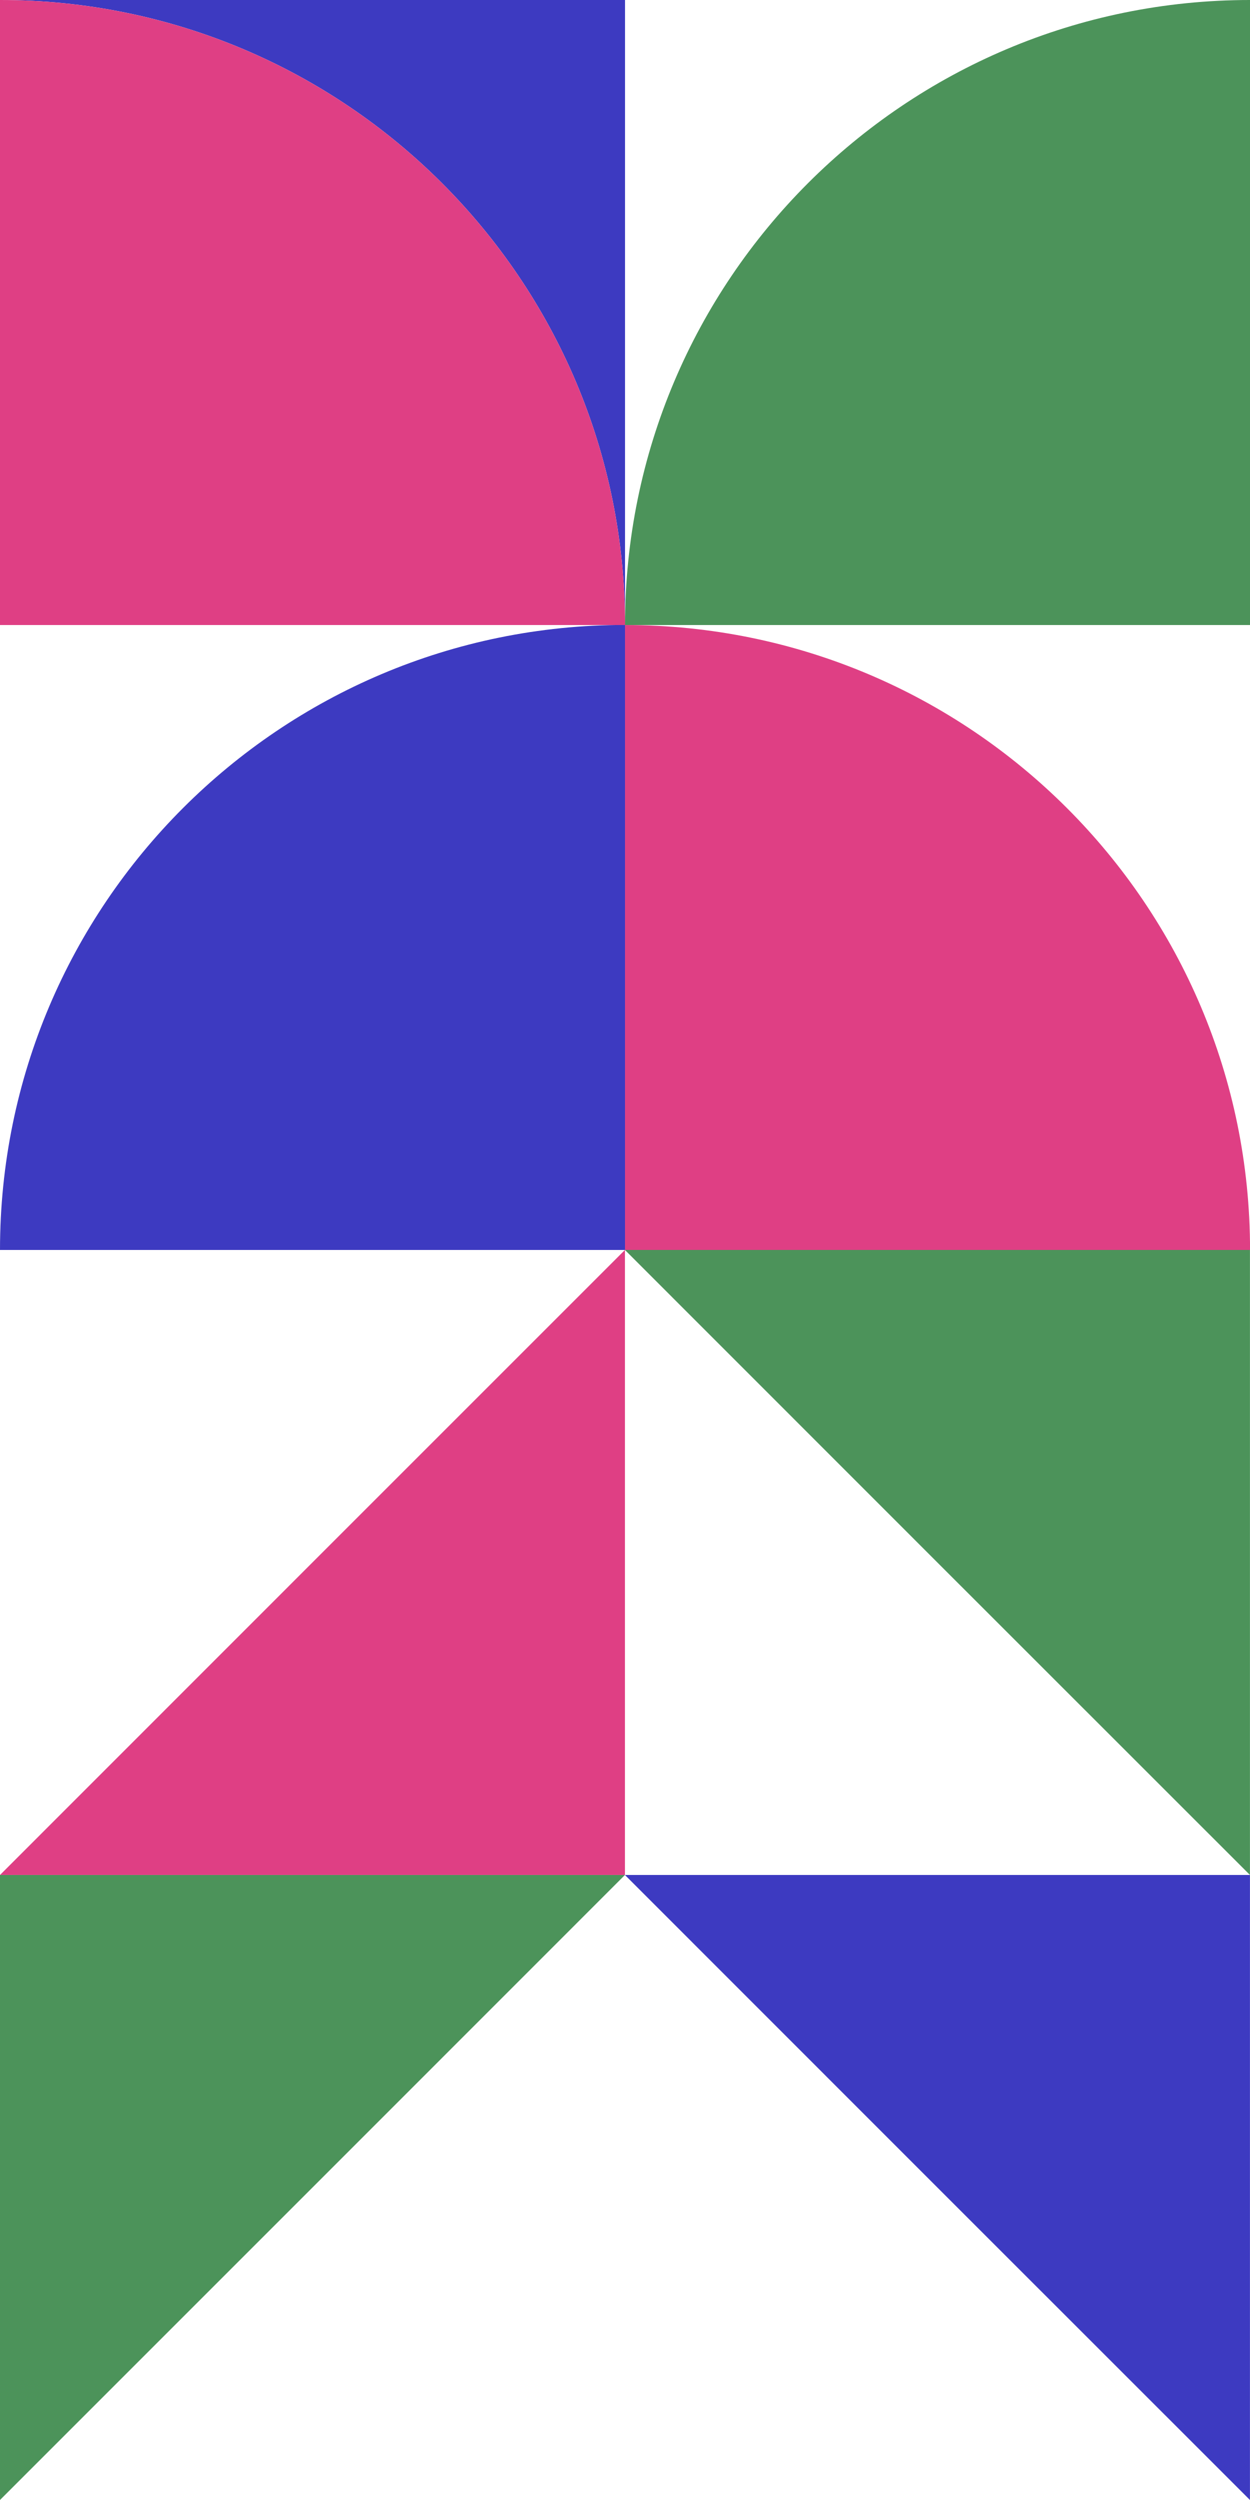
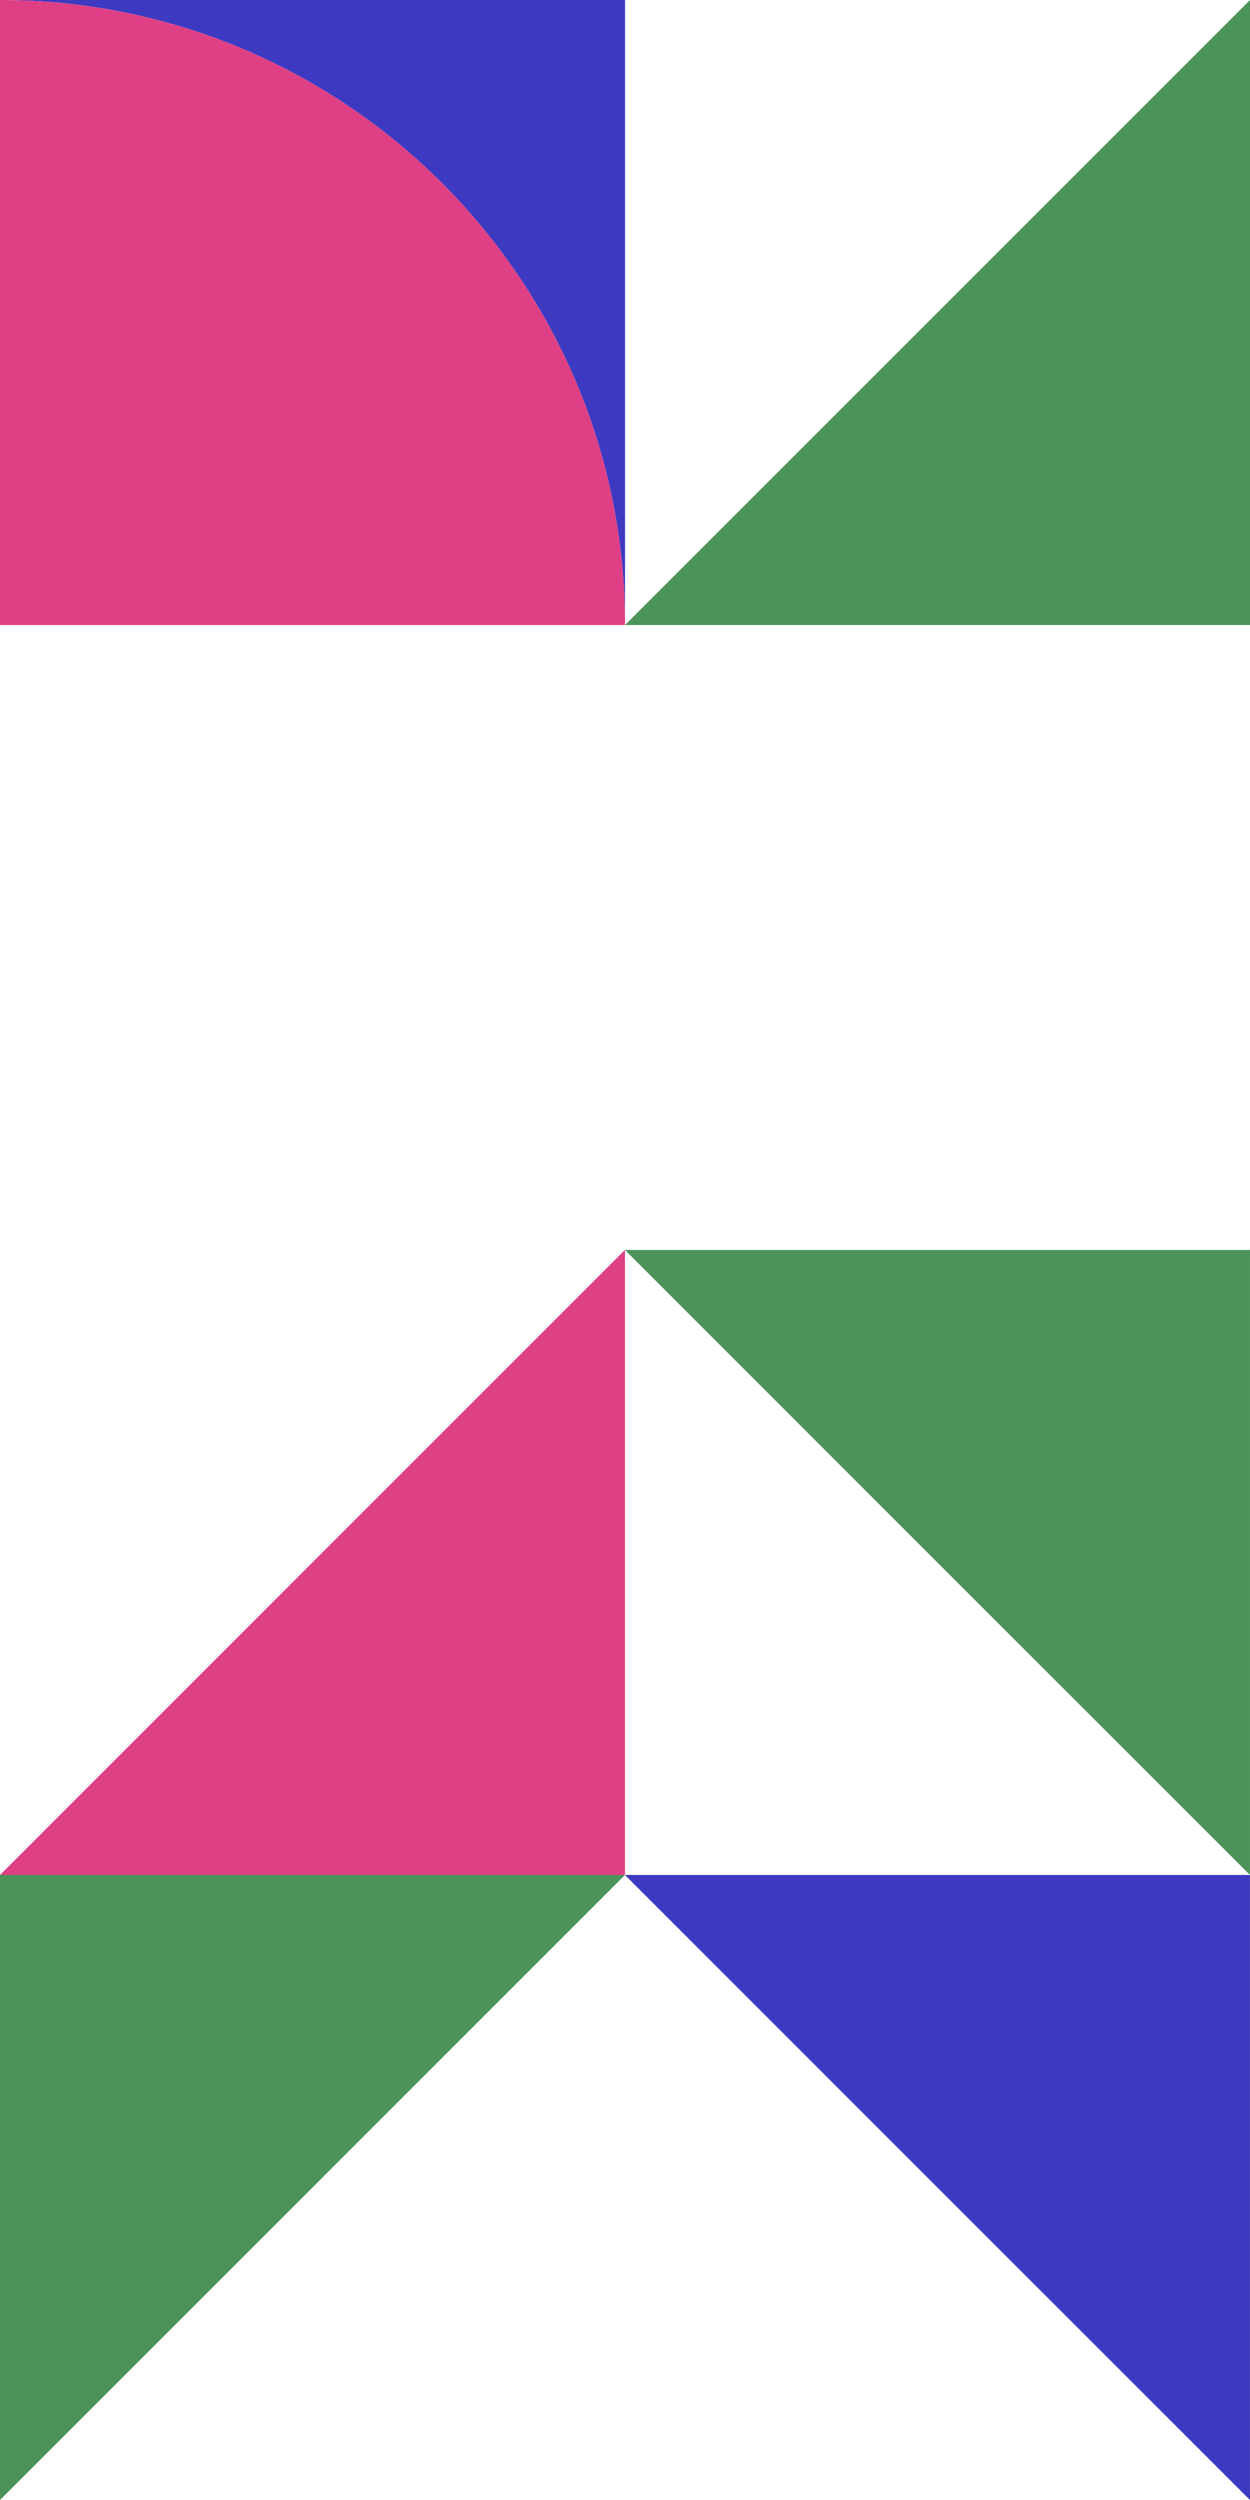
<svg xmlns="http://www.w3.org/2000/svg" width="223" height="446" viewBox="0 0 223 446" fill="none">
  <path d="M111.505 111.505L111.505 -1.25034e-05L-4.87402e-06 -7.62939e-06C61.581 -1.03212e-05 111.505 49.924 111.505 111.505Z" fill="#3D3AC1" />
-   <path d="M111.503 111.504L111.503 223.009L223.008 223.009C223.008 161.428 173.084 111.504 111.503 111.504Z" fill="#DF3F84" />
-   <path d="M0 222.992L111.505 222.992L111.505 111.487C49.924 111.487 -2.69178e-06 161.411 0 222.992Z" fill="#3D3AC1" />
  <path d="M-4.87402e-06 -7.62939e-06L0 111.505L111.505 111.505C111.505 49.924 61.581 -1.03212e-05 -4.87402e-06 -7.62939e-06Z" fill="#DF3F84" />
-   <path d="M111.503 111.505L223.008 111.505L223.008 -1.25034e-05C161.427 -9.81164e-06 111.503 49.924 111.503 111.505Z" fill="#4C935A" />
+   <path d="M111.503 111.505L223.008 111.505L223.008 -1.25034e-05Z" fill="#4C935A" />
  <path d="M222.992 334.496L222.992 222.991L111.487 222.991L167.232 278.751L222.992 334.496Z" fill="#4C935A" />
  <path d="M111.49 334.496L-4.87402e-06 334.496L0 446L55.745 390.255L111.49 334.496Z" fill="#4C935A" />
  <path d="M0 334.496L111.49 334.496L111.49 222.991L55.73 278.751L0 334.496Z" fill="#DF3F84" />
  <path d="M222.992 446L222.992 334.496L111.487 334.496L167.232 390.255L222.992 446Z" fill="#3D3AC1" />
</svg>